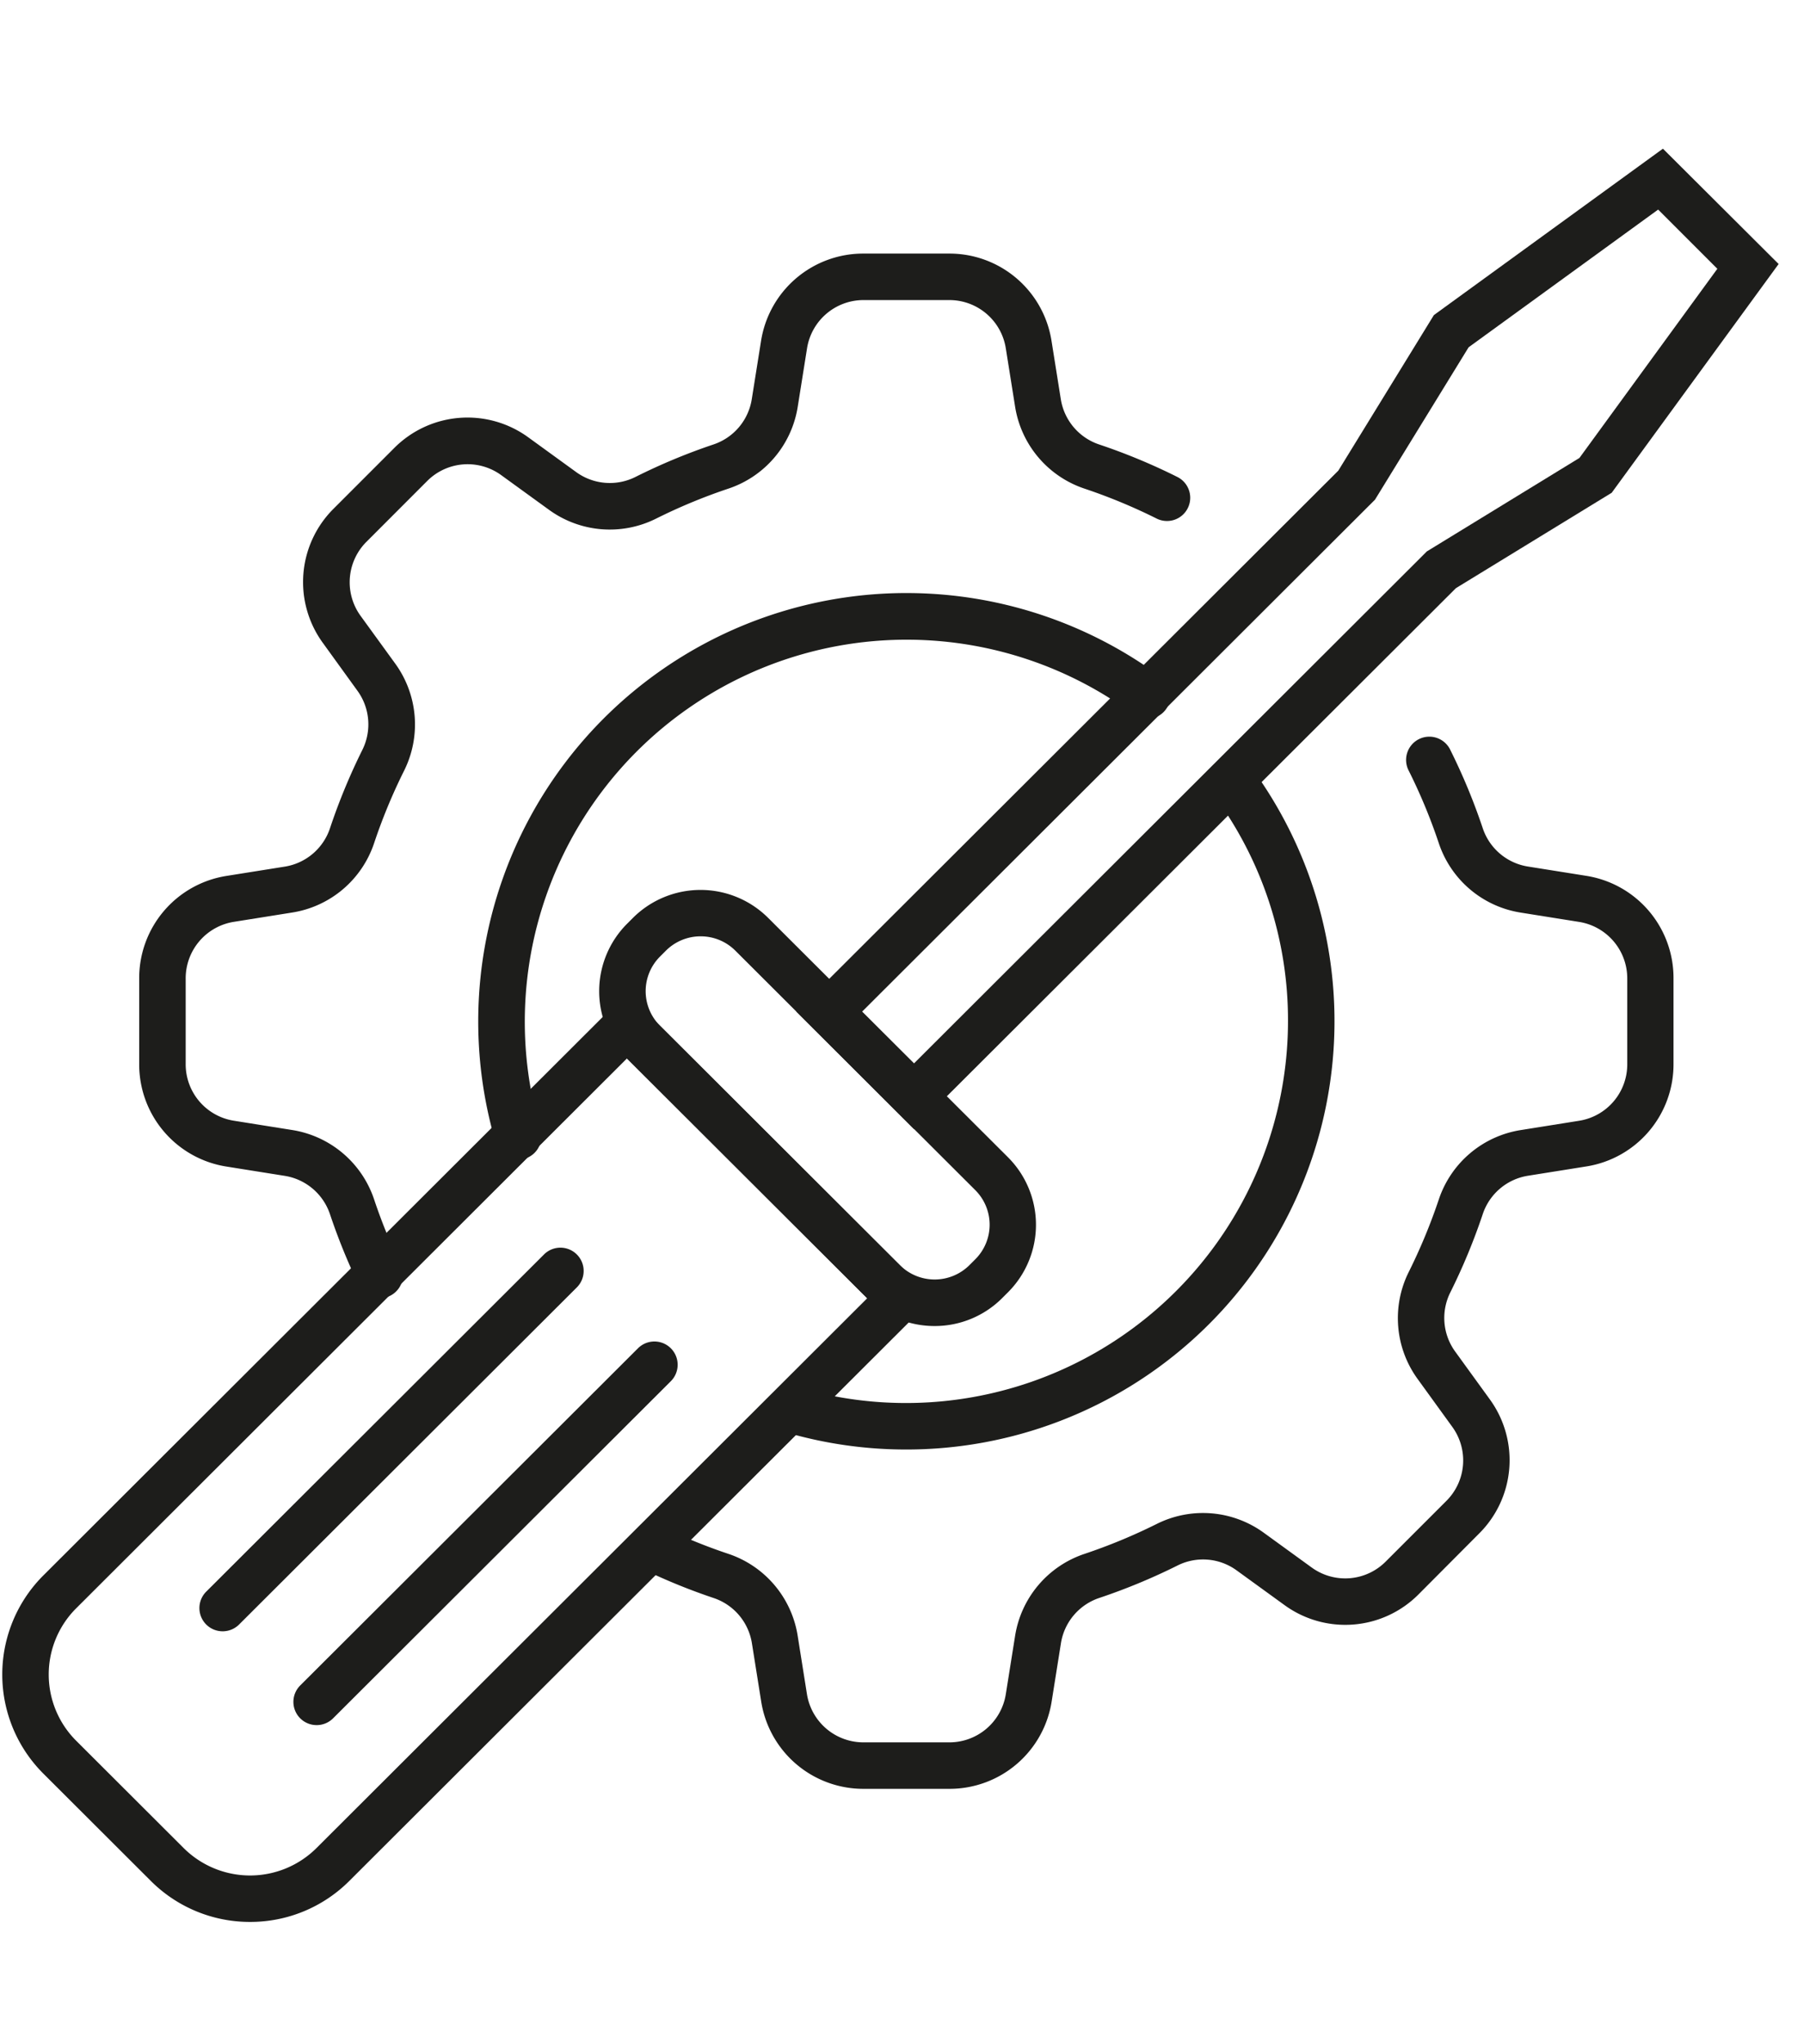
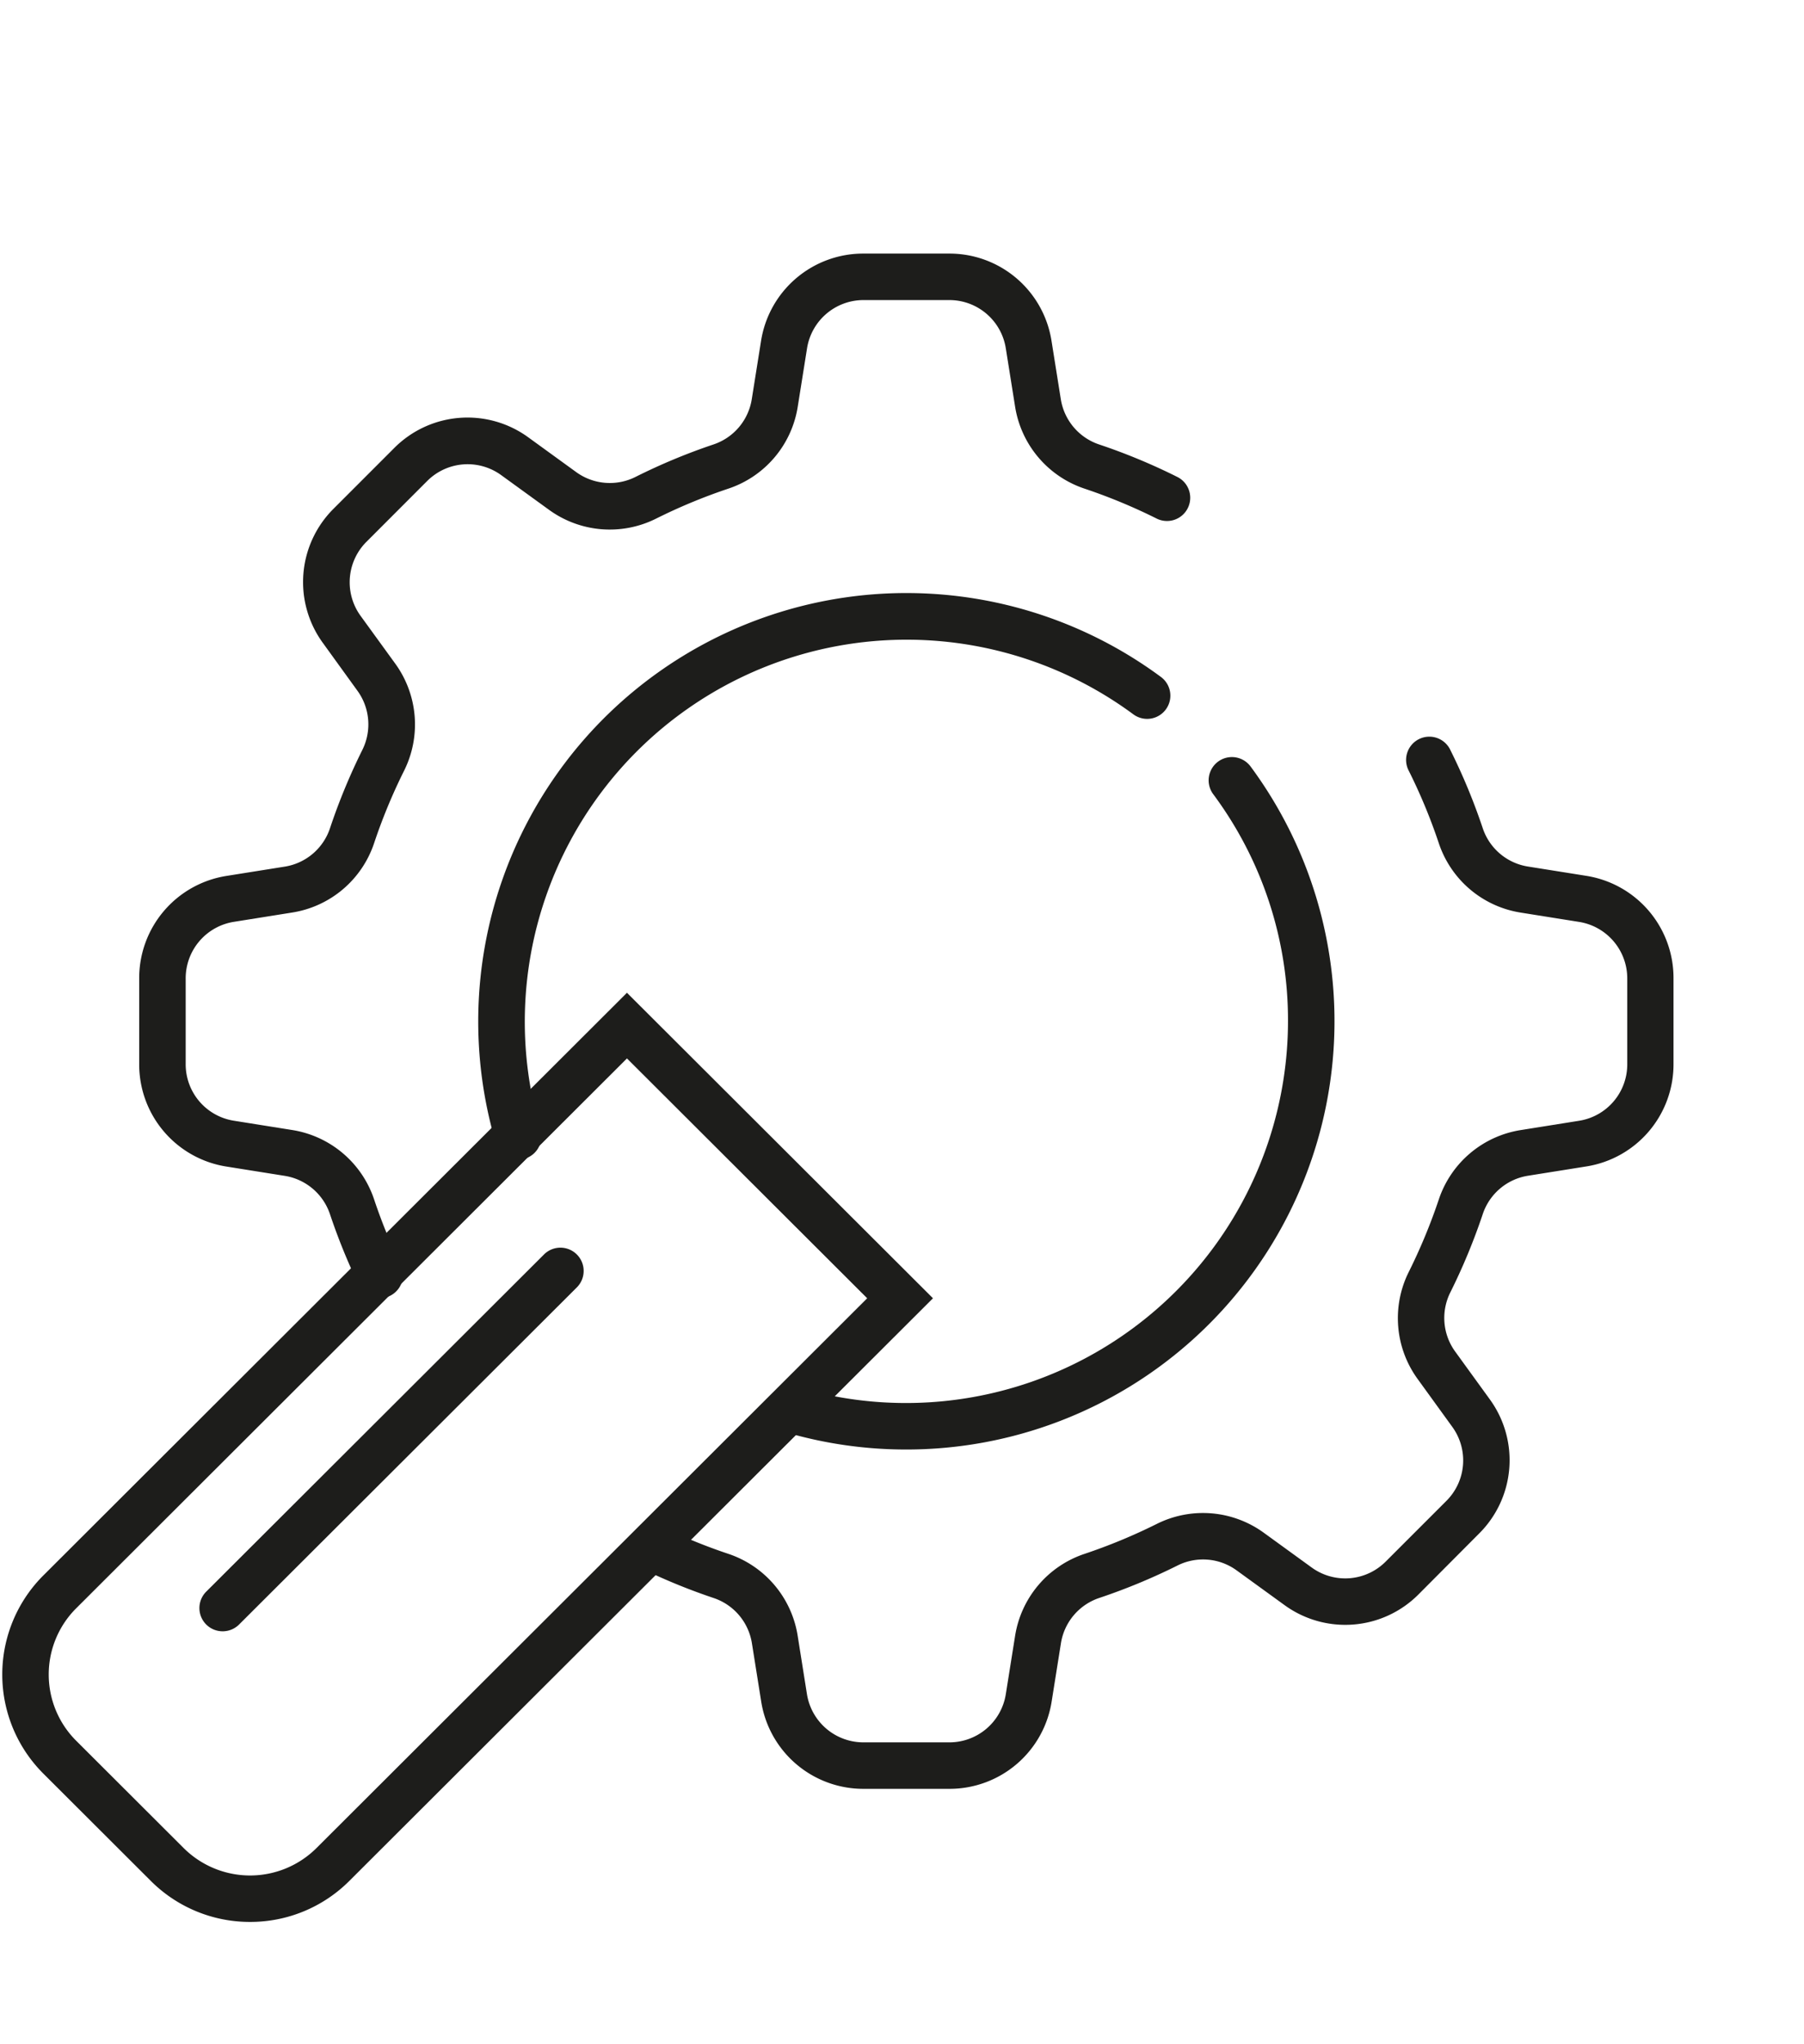
<svg xmlns="http://www.w3.org/2000/svg" id="Layer_1" data-name="Layer 1" viewBox="0 0 548.72 621.37">
  <defs>
    <style>.cls-1{fill:#1d1d1b;}</style>
  </defs>
  <path class="cls-1" d="M275.69,440.65a130.33,130.33,0,0,1-37-5.33,7.07,7.07,0,1,1,4-13.55A116.21,116.21,0,0,0,391.77,310.44a115.1,115.1,0,0,0-22.74-69A7.06,7.06,0,0,1,380.38,233,130.21,130.21,0,0,1,275.69,440.65Z" />
  <path class="cls-1" d="M157.6,352.53a7.06,7.06,0,0,1-6.77-5,130.24,130.24,0,0,1,202.3-141.73,7.06,7.06,0,1,1-8.41,11.35A116.14,116.14,0,0,0,164.37,343.46a7.06,7.06,0,0,1-6.77,9.07Z" />
  <path class="cls-1" d="M115.49,394.65a7.08,7.08,0,0,1-6.37-4,185.86,185.86,0,0,1-8.75-21.53,17.4,17.4,0,0,0-13.8-11.67l-17.63-2.81a31.42,31.42,0,0,1-26.6-31.18v-26a31.44,31.44,0,0,1,26.6-31.19l17.63-2.81a17.37,17.37,0,0,0,13.8-11.67A185.39,185.39,0,0,1,110.2,228,17.4,17.4,0,0,0,108.73,210L98.25,195.51a31.44,31.44,0,0,1,3.23-40.88l18.41-18.41A31.44,31.44,0,0,1,160.76,133l14.45,10.48A17.43,17.43,0,0,0,193.27,145,183.1,183.1,0,0,1,217,135.12a17.37,17.37,0,0,0,11.67-13.8l2.81-17.63a31.44,31.44,0,0,1,31.19-26.6h26a31.41,31.41,0,0,1,31.18,26.61l2.81,17.62a17.4,17.4,0,0,0,11.67,13.8A183.13,183.13,0,0,1,358.12,145a7.06,7.06,0,0,1-6.31,12.64,170.51,170.51,0,0,0-21.92-9.09,31.47,31.47,0,0,1-21.14-25l-2.81-17.62a17.37,17.37,0,0,0-17.23-14.71h-26a17.39,17.39,0,0,0-17.24,14.71l-2.81,17.62a31.4,31.4,0,0,1-21.13,25,170.16,170.16,0,0,0-21.93,9.09,31.47,31.47,0,0,1-32.65-2.69l-14.46-10.48a17.38,17.38,0,0,0-22.59,1.79l-18.4,18.41a17.38,17.38,0,0,0-1.79,22.59l10.48,14.44a31.49,31.49,0,0,1,2.69,32.66,169.86,169.86,0,0,0-9.08,21.93,31.43,31.43,0,0,1-25,21.13l-17.62,2.81a17.38,17.38,0,0,0-14.7,17.24v26a17.36,17.36,0,0,0,14.69,17.23l17.63,2.81a31.47,31.47,0,0,1,25,21.13,169.5,169.5,0,0,0,8.08,19.88,7.08,7.08,0,0,1-6.36,10.14Z" />
  <path class="cls-1" d="M288.71,543.8h-26a31.44,31.44,0,0,1-31.19-26.61l-2.81-17.63A17.36,17.36,0,0,0,217,485.77,184.54,184.54,0,0,1,195.49,477a7.07,7.07,0,0,1,6.14-12.73,168.77,168.77,0,0,0,19.87,8.08,31.43,31.43,0,0,1,21.14,25l2.8,17.61a17.39,17.39,0,0,0,17.24,14.71h26A17.37,17.37,0,0,0,305.94,515l2.81-17.63a31.45,31.45,0,0,1,21.14-25,171.5,171.5,0,0,0,21.92-9.08A31.47,31.47,0,0,1,384.47,466l14.45,10.48a17.37,17.37,0,0,0,22.59-1.79l18.41-18.4a17.36,17.36,0,0,0,1.78-22.58l-10.48-14.47a31.45,31.45,0,0,1-2.68-32.65,172.54,172.54,0,0,0,9.09-21.93,31.43,31.43,0,0,1,25-21.13l17.62-2.81a17.36,17.36,0,0,0,14.71-17.23v-26a17.39,17.39,0,0,0-14.7-17.24l-17.63-2.81a31.42,31.42,0,0,1-25-21.14,169.64,169.64,0,0,0-9.09-21.92,7.07,7.07,0,1,1,12.65-6.3A184.71,184.71,0,0,1,451,251.76a17.36,17.36,0,0,0,13.79,11.67l17.63,2.81a31.43,31.43,0,0,1,26.61,31.19v26a31.42,31.42,0,0,1-26.62,31.18l-17.62,2.81A17.37,17.37,0,0,0,451,369.11a185.77,185.77,0,0,1-9.85,23.76,17.37,17.37,0,0,0,1.47,18l10.49,14.47a31.44,31.44,0,0,1-3.23,40.87L431.5,484.66a31.44,31.44,0,0,1-40.87,3.23l-14.46-10.48a17.36,17.36,0,0,0-18.05-1.48,184.74,184.74,0,0,1-23.75,9.84,17.38,17.38,0,0,0-11.67,13.79l-2.81,17.63A31.42,31.42,0,0,1,288.71,543.8Z" />
  <path class="cls-1" d="M76.07,584.26A42.59,42.59,0,0,1,45.88,571.8h0L13.2,539.19a42.56,42.56,0,0,1,0-60.28L190.7,301.8l93.08,92.87L106.25,571.8A42.57,42.57,0,0,1,76.07,584.26ZM55.86,561.8a28.64,28.64,0,0,0,40.41,0l167.5-167.13L190.7,321.76,23.18,488.91a28.44,28.44,0,0,0,0,40.28Z" />
-   <path class="cls-1" d="M284.27,403.11a29,29,0,0,1-20.53-8.47l-73-72.82a29,29,0,0,1,0-41l1.81-1.81a29.12,29.12,0,0,1,41.07,0l73,72.82a29,29,0,0,1,0,41l-1.81,1.81A29,29,0,0,1,284.27,403.11ZM213.11,284.64A14.92,14.92,0,0,0,202.55,289l-1.81,1.81a14.85,14.85,0,0,0,0,21l73,72.81a15,15,0,0,0,21.11,0l1.81-1.81a14.84,14.84,0,0,0,0-21h0l-73-72.82A14.9,14.9,0,0,0,213.11,284.64Z" />
-   <path class="cls-1" d="M278,343.24l-35.78-35.7L407.07,143.08l29.07-47.29L505.81,45.2,541,80.26,490.23,149.8l-47.39,29Zm-15.78-35.7L278,323.28,434,167.63l46.42-28.42,41.94-57.5-18-18-57.65,41.86L418.23,151.9l-.59.59Zm150.4-160h0Z" />
  <path class="cls-1" d="M67.73,495.91a7.06,7.06,0,0,1-5-12.06L165.46,381.36a7.06,7.06,0,1,1,10,10L72.72,493.85A7.06,7.06,0,0,1,67.73,495.91Z" />
-   <path class="cls-1" d="M96.32,524.43a7.06,7.06,0,0,1-5-12.06L194.05,409.88a7.06,7.06,0,1,1,10,10L101.31,522.37A7.07,7.07,0,0,1,96.32,524.43Z" />
</svg>